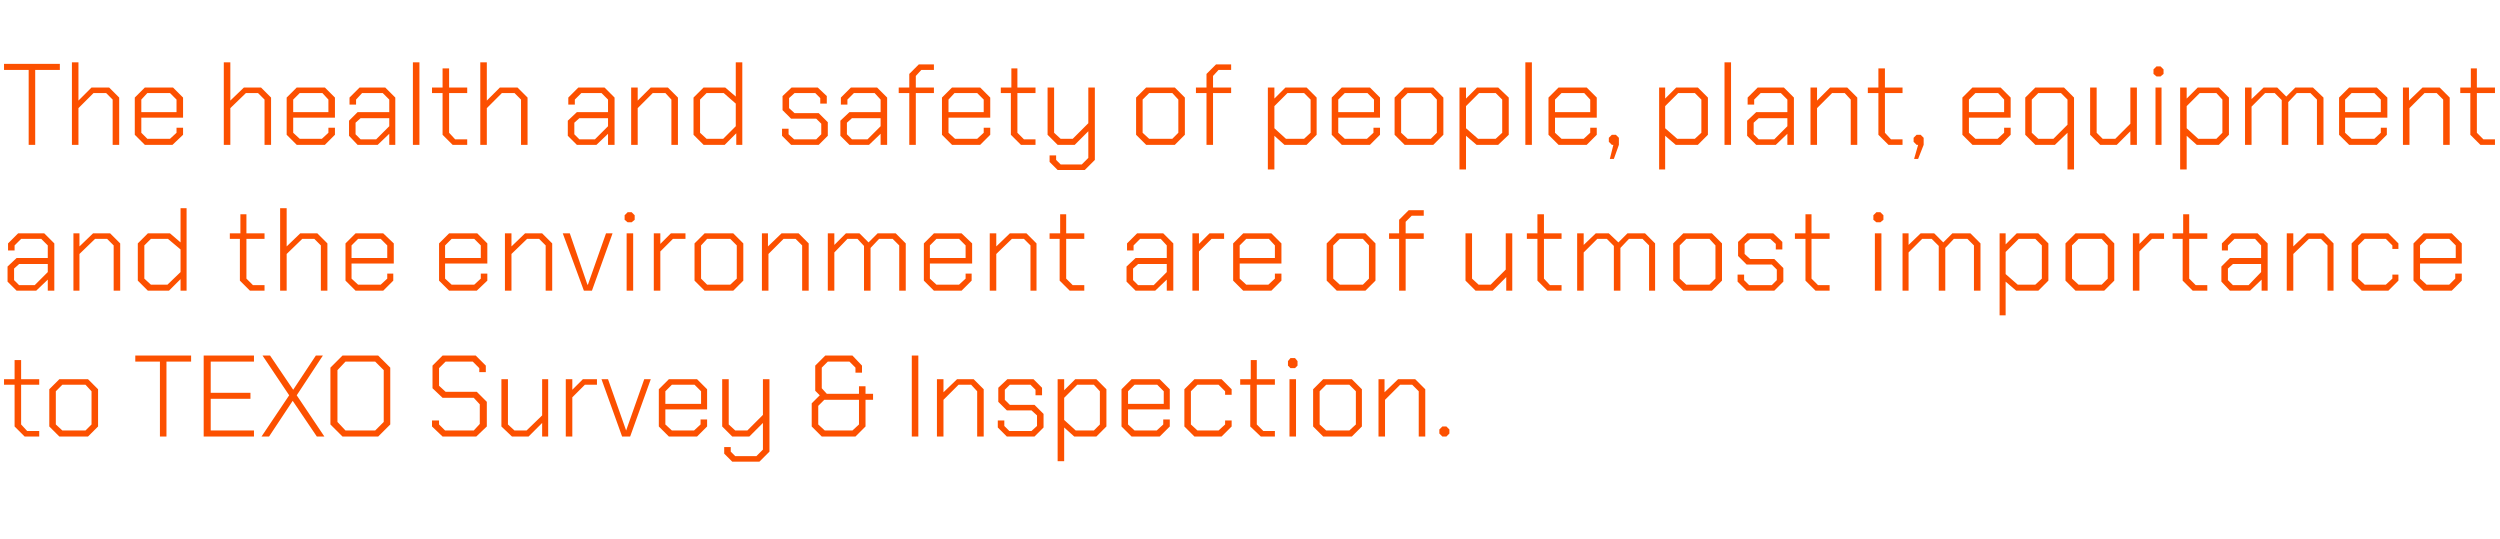
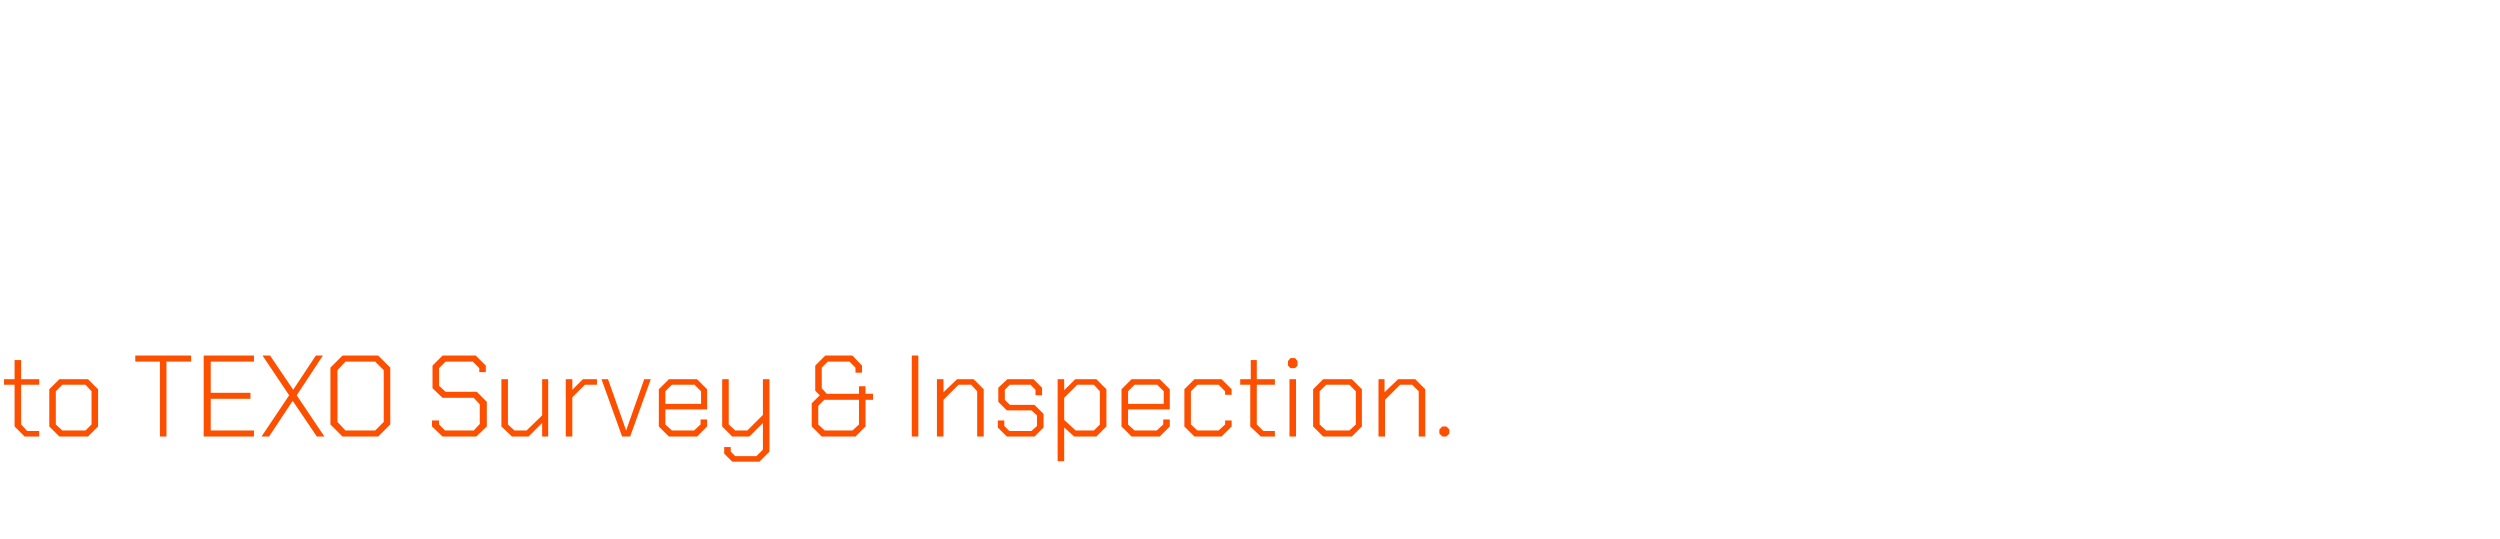
<svg xmlns="http://www.w3.org/2000/svg" version="1.1" width="497.1px" height="107.1px" viewBox="0 -6 497.1 107.1" style="top:-6px">
  <desc>The health and safety of people, plant, equipment and the environment are of utmost importance to TEXO Survey &amp; Inspe...</desc>
  <defs />
  <g id="Polygon330001">
    <path d="M 2.9 78.8 L 2.9 70.5 L 0.8 70.5 L 0.8 69.4 L 2.9 69.4 L 2.9 65.6 L 4.2 65.6 L 4.2 69.4 L 7.8 69.4 L 7.8 70.5 L 4.2 70.5 L 4.2 78.4 L 5.4 79.7 L 7.8 79.7 L 7.8 80.8 L 4.9 80.8 L 2.9 78.8 Z M 9.8 78.8 L 9.8 71.4 L 11.8 69.4 L 17.5 69.4 L 19.5 71.4 L 19.5 78.8 L 17.5 80.8 L 11.8 80.8 L 9.8 78.8 Z M 17 79.6 L 18.2 78.4 L 18.2 71.8 L 17 70.5 L 12.4 70.5 L 11.1 71.8 L 11.1 78.4 L 12.4 79.6 L 17 79.6 Z M 31.8 65.9 L 26.9 65.9 L 26.9 64.7 L 38 64.7 L 38 65.9 L 33.1 65.9 L 33.1 80.8 L 31.8 80.8 L 31.8 65.9 Z M 40.5 64.7 L 50.5 64.7 L 50.5 65.9 L 41.9 65.9 L 41.9 72.1 L 49.8 72.1 L 49.8 73.3 L 41.9 73.3 L 41.9 79.6 L 50.5 79.6 L 50.5 80.8 L 40.5 80.8 L 40.5 64.7 Z M 57.5 72.6 L 52.2 64.7 L 53.7 64.7 L 58.3 71.5 L 62.8 64.7 L 64.2 64.7 L 59 72.6 L 64.5 80.8 L 63 80.8 L 58.2 73.7 L 53.5 80.8 L 52 80.8 L 57.5 72.6 Z M 65.7 78.4 L 65.7 67.1 L 68.1 64.7 L 75.2 64.7 L 77.6 67.1 L 77.6 78.4 L 75.2 80.8 L 68.1 80.8 L 65.7 78.4 Z M 74.6 79.6 L 76.3 77.9 L 76.3 67.6 L 74.6 65.9 L 68.7 65.9 L 67.1 67.6 L 67.1 77.9 L 68.7 79.6 L 74.6 79.6 Z M 85.9 78.8 L 85.9 77.6 L 87.3 77.6 L 87.3 78.4 L 88.5 79.6 L 94.2 79.6 L 95.4 78.3 L 95.4 74.4 L 94.2 73.1 L 88 73.1 L 86 71.2 L 86 66.7 L 88 64.7 L 94.6 64.7 L 96.6 66.7 L 96.6 68 L 95.3 68 L 95.3 67.2 L 94 65.9 L 88.6 65.9 L 87.3 67.2 L 87.3 70.7 L 88.6 71.9 L 94.8 71.9 L 96.8 73.9 L 96.8 78.8 L 94.7 80.8 L 88 80.8 L 85.9 78.8 Z M 99.7 78.8 L 99.7 69.4 L 101 69.4 L 101 78.4 L 102.3 79.6 L 104.7 79.6 L 107.8 76.6 L 107.8 69.4 L 109 69.4 L 109 80.8 L 107.8 80.8 L 107.8 78.1 L 105.1 80.8 L 101.8 80.8 L 99.7 78.8 Z M 112.5 69.4 L 113.8 69.4 L 113.8 71.5 L 115.9 69.4 L 118.7 69.4 L 118.7 70.5 L 116.3 70.5 L 113.8 73 L 113.8 80.8 L 112.5 80.8 L 112.5 69.4 Z M 119.6 69.4 L 120.9 69.4 L 124.5 79.6 L 124.5 79.6 L 128.1 69.4 L 129.4 69.4 L 125.3 80.8 L 123.7 80.8 L 119.6 69.4 Z M 131 78.8 L 131 71.4 L 133 69.4 L 138.6 69.4 L 140.6 71.4 L 140.6 75.4 L 132.3 75.4 L 132.3 78.4 L 133.6 79.6 L 138 79.6 L 139.3 78.4 L 139.3 77.4 L 140.6 77.4 L 140.6 78.8 L 138.6 80.8 L 133 80.8 L 131 78.8 Z M 139.4 74.3 L 139.4 71.8 L 138.1 70.5 L 133.6 70.5 L 132.3 71.8 L 132.3 74.3 L 139.4 74.3 Z M 153 69.4 L 153 83.8 L 151 85.8 L 145.6 85.8 L 144 84.2 L 144 82.9 L 145.3 82.9 L 145.3 83.8 L 146.2 84.7 L 150.4 84.7 L 151.7 83.4 L 151.7 78.1 L 149 80.8 L 145.6 80.8 L 143.6 78.8 L 143.6 69.4 L 144.9 69.4 L 144.9 78.4 L 146.2 79.6 L 148.6 79.6 L 151.7 76.5 L 151.7 69.4 L 153 69.4 Z M 161.4 78.8 L 161.4 74.2 L 163 72.6 L 162.1 71.7 L 162.1 66.7 L 164.1 64.7 L 169.5 64.7 L 171.4 66.7 L 171.4 68.1 L 170.1 68.1 L 170.1 67.1 L 168.9 65.9 L 164.6 65.9 L 163.4 67.1 L 163.4 71.2 L 164.4 72.3 L 170.8 72.3 L 170.8 70.8 L 172.1 70.8 L 172.1 72.3 L 173.6 72.3 L 173.6 73.5 L 172.1 73.5 L 172.1 78.8 L 170.1 80.8 L 163.4 80.8 L 161.4 78.8 Z M 169.5 79.6 L 170.8 78.4 L 170.8 73.5 L 163.9 73.5 L 162.7 74.7 L 162.7 78.4 L 164 79.6 L 169.5 79.6 Z M 181.3 64.7 L 182.6 64.7 L 182.6 80.8 L 181.3 80.8 L 181.3 64.7 Z M 186.3 69.4 L 187.6 69.4 L 187.6 72 L 190.3 69.4 L 193.6 69.4 L 195.6 71.4 L 195.6 80.8 L 194.3 80.8 L 194.3 71.8 L 193.1 70.5 L 190.6 70.5 L 187.6 73.5 L 187.6 80.8 L 186.3 80.8 L 186.3 69.4 Z M 198.4 79 L 198.4 77.6 L 199.7 77.6 L 199.7 78.7 L 200.7 79.7 L 205.1 79.7 L 206.2 78.7 L 206.2 76.6 L 205.1 75.6 L 200.2 75.6 L 198.5 73.9 L 198.5 71.1 L 200.3 69.4 L 205.5 69.4 L 207.2 71.1 L 207.2 72.6 L 205.9 72.6 L 205.9 71.5 L 204.9 70.5 L 200.8 70.5 L 199.8 71.5 L 199.8 73.5 L 200.8 74.5 L 205.7 74.5 L 207.5 76.3 L 207.5 79 L 205.7 80.8 L 200.2 80.8 L 198.4 79 Z M 210.3 69.4 L 211.6 69.4 L 211.6 71.6 L 213.8 69.4 L 218 69.4 L 220 71.4 L 220 78.8 L 218 80.8 L 213.6 80.8 L 211.6 79 L 211.6 85.7 L 210.3 85.7 L 210.3 69.4 Z M 217.5 79.6 L 218.7 78.4 L 218.7 71.8 L 217.5 70.5 L 214.2 70.5 L 211.6 73.1 L 211.6 77.5 L 213.9 79.6 L 217.5 79.6 Z M 223 78.8 L 223 71.4 L 225 69.4 L 230.6 69.4 L 232.6 71.4 L 232.6 75.4 L 224.3 75.4 L 224.3 78.4 L 225.6 79.6 L 230 79.6 L 231.3 78.4 L 231.3 77.4 L 232.6 77.4 L 232.6 78.8 L 230.6 80.8 L 225 80.8 L 223 78.8 Z M 231.4 74.3 L 231.4 71.8 L 230.1 70.5 L 225.6 70.5 L 224.3 71.8 L 224.3 74.3 L 231.4 74.3 Z M 235.5 78.8 L 235.5 71.4 L 237.5 69.4 L 242.9 69.4 L 244.9 71.4 L 244.9 72.5 L 243.6 72.5 L 243.6 71.8 L 242.3 70.5 L 238.1 70.5 L 236.8 71.8 L 236.8 78.4 L 238.1 79.6 L 242.3 79.6 L 243.6 78.4 L 243.6 77.6 L 244.9 77.6 L 244.9 78.8 L 242.9 80.8 L 237.5 80.8 L 235.5 78.8 Z M 248.6 78.8 L 248.6 70.5 L 246.6 70.5 L 246.6 69.4 L 248.7 69.4 L 248.7 65.6 L 249.9 65.6 L 249.9 69.4 L 253.5 69.4 L 253.5 70.5 L 249.9 70.5 L 249.9 78.4 L 251.2 79.7 L 253.5 79.7 L 253.5 80.8 L 250.7 80.8 L 248.6 78.8 Z M 256.1 66.7 L 256.1 65.8 L 256.6 65.2 L 257.5 65.2 L 258 65.8 L 258 66.7 L 257.5 67.2 L 256.6 67.2 L 256.1 66.7 Z M 256.4 69.4 L 257.7 69.4 L 257.7 80.8 L 256.4 80.8 L 256.4 69.4 Z M 261.1 78.8 L 261.1 71.4 L 263.1 69.4 L 268.8 69.4 L 270.8 71.4 L 270.8 78.8 L 268.8 80.8 L 263.1 80.8 L 261.1 78.8 Z M 268.3 79.6 L 269.6 78.4 L 269.6 71.8 L 268.3 70.5 L 263.7 70.5 L 262.4 71.8 L 262.4 78.4 L 263.7 79.6 L 268.3 79.6 Z M 274.1 69.4 L 275.3 69.4 L 275.3 72 L 278 69.4 L 281.4 69.4 L 283.4 71.4 L 283.4 80.8 L 282.1 80.8 L 282.1 71.8 L 280.8 70.5 L 278.4 70.5 L 275.4 73.5 L 275.4 80.8 L 274.1 80.8 L 274.1 69.4 Z M 286.2 80.2 L 286.2 79.4 L 286.8 78.8 L 287.6 78.8 L 288.2 79.4 L 288.2 80.2 L 287.6 80.8 L 286.8 80.8 L 286.2 80.2 Z " stroke="none" fill="#fc5000" />
  </g>
  <g id="Polygon330000">
-     <path d="M 1.5 50 L 1.5 47 L 3.3 45.3 L 9.5 45.3 L 9.5 42.8 L 8.2 41.5 L 4.2 41.5 L 2.9 42.8 L 2.9 43.8 L 1.6 43.8 L 1.6 42.4 L 3.6 40.4 L 8.8 40.4 L 10.8 42.4 L 10.8 51.8 L 9.5 51.8 L 9.5 49.6 L 7.2 51.8 L 3.3 51.8 L 1.5 50 Z M 6.9 50.7 L 9.5 48.1 L 9.5 46.5 L 3.8 46.5 L 2.8 47.4 L 2.8 49.7 L 3.8 50.7 L 6.9 50.7 Z M 14.6 40.4 L 15.8 40.4 L 15.8 43 L 18.5 40.4 L 21.9 40.4 L 23.9 42.4 L 23.9 51.8 L 22.6 51.8 L 22.6 42.8 L 21.3 41.5 L 18.9 41.5 L 15.8 44.5 L 15.8 51.8 L 14.6 51.8 L 14.6 40.4 Z M 27.4 49.8 L 27.4 42.4 L 29.4 40.4 L 33.8 40.4 L 35.9 42.2 L 35.9 35.4 L 37.1 35.4 L 37.1 51.8 L 35.9 51.8 L 35.9 49.5 L 33.6 51.8 L 29.4 51.8 L 27.4 49.8 Z M 33.3 50.6 L 35.9 48.1 L 35.9 43.6 L 33.4 41.5 L 30 41.5 L 28.7 42.8 L 28.7 49.4 L 30 50.6 L 33.3 50.6 Z M 47.7 49.8 L 47.7 41.5 L 45.7 41.5 L 45.7 40.4 L 47.8 40.4 L 47.8 36.6 L 49 36.6 L 49 40.4 L 52.6 40.4 L 52.6 41.5 L 49 41.5 L 49 49.4 L 50.3 50.7 L 52.6 50.7 L 52.6 51.8 L 49.7 51.8 L 47.7 49.8 Z M 55.7 35.4 L 57 35.4 L 57 43 L 59.7 40.4 L 63.1 40.4 L 65.1 42.4 L 65.1 51.8 L 63.8 51.8 L 63.8 42.8 L 62.5 41.5 L 60.1 41.5 L 57 44.5 L 57 51.8 L 55.7 51.8 L 55.7 35.4 Z M 68.7 49.8 L 68.7 42.4 L 70.7 40.4 L 76.2 40.4 L 78.3 42.4 L 78.3 46.4 L 69.9 46.4 L 69.9 49.4 L 71.2 50.6 L 75.7 50.6 L 77 49.4 L 77 48.4 L 78.2 48.4 L 78.2 49.8 L 76.2 51.8 L 70.7 51.8 L 68.7 49.8 Z M 77 45.3 L 77 42.8 L 75.7 41.5 L 71.2 41.5 L 69.9 42.8 L 69.9 45.3 L 77 45.3 Z M 87.3 49.8 L 87.3 42.4 L 89.3 40.4 L 94.9 40.4 L 96.9 42.4 L 96.9 46.4 L 88.5 46.4 L 88.5 49.4 L 89.8 50.6 L 94.3 50.6 L 95.6 49.4 L 95.6 48.4 L 96.9 48.4 L 96.9 49.8 L 94.8 51.8 L 89.3 51.8 L 87.3 49.8 Z M 95.6 45.3 L 95.6 42.8 L 94.3 41.5 L 89.8 41.5 L 88.5 42.8 L 88.5 45.3 L 95.6 45.3 Z M 100.4 40.4 L 101.7 40.4 L 101.7 43 L 104.4 40.4 L 107.8 40.4 L 109.8 42.4 L 109.8 51.8 L 108.5 51.8 L 108.5 42.8 L 107.2 41.5 L 104.8 41.5 L 101.7 44.5 L 101.7 51.8 L 100.4 51.8 L 100.4 40.4 Z M 111.9 40.4 L 113.3 40.4 L 116.8 50.6 L 116.9 50.6 L 120.5 40.4 L 121.8 40.4 L 117.7 51.8 L 116.1 51.8 L 111.9 40.4 Z M 124.2 37.7 L 124.2 36.8 L 124.8 36.2 L 125.6 36.2 L 126.2 36.8 L 126.2 37.7 L 125.6 38.2 L 124.8 38.2 L 124.2 37.7 Z M 124.6 40.4 L 125.9 40.4 L 125.9 51.8 L 124.6 51.8 L 124.6 40.4 Z M 130 40.4 L 131.3 40.4 L 131.3 42.5 L 133.4 40.4 L 136.3 40.4 L 136.3 41.5 L 133.8 41.5 L 131.3 44 L 131.3 51.8 L 130 51.8 L 130 40.4 Z M 138.1 49.8 L 138.1 42.4 L 140.1 40.4 L 145.8 40.4 L 147.8 42.4 L 147.8 49.8 L 145.8 51.8 L 140.1 51.8 L 138.1 49.8 Z M 145.2 50.6 L 146.5 49.4 L 146.5 42.8 L 145.2 41.5 L 140.6 41.5 L 139.4 42.8 L 139.4 49.4 L 140.6 50.6 L 145.2 50.6 Z M 151.5 40.4 L 152.7 40.4 L 152.7 43 L 155.4 40.4 L 158.8 40.4 L 160.8 42.4 L 160.8 51.8 L 159.5 51.8 L 159.5 42.8 L 158.2 41.5 L 155.8 41.5 L 152.8 44.5 L 152.8 51.8 L 151.5 51.8 L 151.5 40.4 Z M 164.6 40.4 L 165.9 40.4 L 165.9 42.7 L 168.2 40.4 L 170.9 40.4 L 172.7 42.2 L 174.5 40.4 L 178.1 40.4 L 180.1 42.4 L 180.1 51.8 L 178.8 51.8 L 178.8 42.8 L 177.5 41.5 L 174.8 41.5 L 173.1 43.3 L 173.1 51.8 L 171.8 51.8 L 171.8 42.9 L 170.5 41.5 L 168.5 41.5 L 165.9 44.2 L 165.9 51.8 L 164.6 51.8 L 164.6 40.4 Z M 183.7 49.8 L 183.7 42.4 L 185.7 40.4 L 191.2 40.4 L 193.3 42.4 L 193.3 46.4 L 184.9 46.4 L 184.9 49.4 L 186.2 50.6 L 190.7 50.6 L 192 49.4 L 192 48.4 L 193.2 48.4 L 193.2 49.8 L 191.2 51.8 L 185.7 51.8 L 183.7 49.8 Z M 192 45.3 L 192 42.8 L 190.7 41.5 L 186.2 41.5 L 184.9 42.8 L 184.9 45.3 L 192 45.3 Z M 196.8 40.4 L 198.1 40.4 L 198.1 43 L 200.8 40.4 L 204.1 40.4 L 206.1 42.4 L 206.1 51.8 L 204.9 51.8 L 204.9 42.8 L 203.6 41.5 L 201.2 41.5 L 198.1 44.5 L 198.1 51.8 L 196.8 51.8 L 196.8 40.4 Z M 210.7 49.8 L 210.7 41.5 L 208.7 41.5 L 208.7 40.4 L 210.8 40.4 L 210.8 36.6 L 212 36.6 L 212 40.4 L 215.6 40.4 L 215.6 41.5 L 212 41.5 L 212 49.4 L 213.3 50.7 L 215.6 50.7 L 215.6 51.8 L 212.7 51.8 L 210.7 49.8 Z M 224 50 L 224 47 L 225.8 45.3 L 232 45.3 L 232 42.8 L 230.8 41.5 L 226.7 41.5 L 225.4 42.8 L 225.4 43.8 L 224.1 43.8 L 224.1 42.4 L 226.1 40.4 L 231.3 40.4 L 233.3 42.4 L 233.3 51.8 L 232 51.8 L 232 49.6 L 229.7 51.8 L 225.8 51.8 L 224 50 Z M 229.4 50.7 L 232 48.1 L 232 46.5 L 226.3 46.5 L 225.3 47.4 L 225.3 49.7 L 226.3 50.7 L 229.4 50.7 Z M 237.1 40.4 L 238.4 40.4 L 238.4 42.5 L 240.5 40.4 L 243.4 40.4 L 243.4 41.5 L 240.9 41.5 L 238.4 44 L 238.4 51.8 L 237.1 51.8 L 237.1 40.4 Z M 245.2 49.8 L 245.2 42.4 L 247.2 40.4 L 252.8 40.4 L 254.8 42.4 L 254.8 46.4 L 246.5 46.4 L 246.5 49.4 L 247.8 50.6 L 252.2 50.6 L 253.5 49.4 L 253.5 48.4 L 254.8 48.4 L 254.8 49.8 L 252.8 51.8 L 247.2 51.8 L 245.2 49.8 Z M 253.5 45.3 L 253.5 42.8 L 252.3 41.5 L 247.8 41.5 L 246.5 42.8 L 246.5 45.3 L 253.5 45.3 Z M 263.8 49.8 L 263.8 42.4 L 265.8 40.4 L 271.5 40.4 L 273.5 42.4 L 273.5 49.8 L 271.5 51.8 L 265.8 51.8 L 263.8 49.8 Z M 271 50.6 L 272.2 49.4 L 272.2 42.8 L 271 41.5 L 266.4 41.5 L 265.1 42.8 L 265.1 49.4 L 266.4 50.6 L 271 50.6 Z M 278.2 41.5 L 276.2 41.5 L 276.2 40.4 L 278.2 40.4 L 278.2 37.7 L 280.1 35.8 L 283.1 35.8 L 283.1 36.9 L 280.7 36.9 L 279.5 38.1 L 279.5 40.4 L 283.1 40.4 L 283.1 41.5 L 279.5 41.5 L 279.5 51.8 L 278.2 51.8 L 278.2 41.5 Z M 291.4 49.8 L 291.4 40.4 L 292.7 40.4 L 292.7 49.4 L 294 50.6 L 296.4 50.6 L 299.4 47.6 L 299.4 40.4 L 300.7 40.4 L 300.7 51.8 L 299.5 51.8 L 299.5 49.1 L 296.8 51.8 L 293.4 51.8 L 291.4 49.8 Z M 305.7 49.8 L 305.7 41.5 L 303.6 41.5 L 303.6 40.4 L 305.7 40.4 L 305.7 36.6 L 307 36.6 L 307 40.4 L 310.5 40.4 L 310.5 41.5 L 307 41.5 L 307 49.4 L 308.2 50.7 L 310.5 50.7 L 310.5 51.8 L 307.7 51.8 L 305.7 49.8 Z M 313.6 40.4 L 314.9 40.4 L 314.9 42.7 L 317.3 40.4 L 319.9 40.4 L 321.8 42.2 L 323.6 40.4 L 327.1 40.4 L 329.1 42.4 L 329.1 51.8 L 327.9 51.8 L 327.9 42.8 L 326.6 41.5 L 323.9 41.5 L 322.2 43.3 L 322.2 51.8 L 320.9 51.8 L 320.9 42.9 L 319.5 41.5 L 317.6 41.5 L 314.9 44.2 L 314.9 51.8 L 313.6 51.8 L 313.6 40.4 Z M 332.7 49.8 L 332.7 42.4 L 334.7 40.4 L 340.4 40.4 L 342.4 42.4 L 342.4 49.8 L 340.4 51.8 L 334.7 51.8 L 332.7 49.8 Z M 339.9 50.6 L 341.1 49.4 L 341.1 42.8 L 339.9 41.5 L 335.3 41.5 L 334 42.8 L 334 49.4 L 335.3 50.6 L 339.9 50.6 Z M 345.5 50 L 345.5 48.6 L 346.8 48.6 L 346.8 49.7 L 347.8 50.7 L 352.3 50.7 L 353.3 49.7 L 353.3 47.6 L 352.3 46.6 L 347.3 46.6 L 345.6 44.9 L 345.6 42.1 L 347.4 40.4 L 352.6 40.4 L 354.4 42.1 L 354.4 43.6 L 353.1 43.6 L 353.1 42.5 L 352 41.5 L 348 41.5 L 346.9 42.5 L 346.9 44.5 L 348 45.5 L 352.8 45.5 L 354.6 47.3 L 354.6 50 L 352.8 51.8 L 347.3 51.8 L 345.5 50 Z M 359 49.8 L 359 41.5 L 356.9 41.5 L 356.9 40.4 L 359 40.4 L 359 36.6 L 360.2 36.6 L 360.2 40.4 L 363.8 40.4 L 363.8 41.5 L 360.2 41.5 L 360.2 49.4 L 361.5 50.7 L 363.8 50.7 L 363.8 51.8 L 361 51.8 L 359 49.8 Z M 372.5 37.7 L 372.5 36.8 L 373.1 36.2 L 373.9 36.2 L 374.5 36.8 L 374.5 37.7 L 373.9 38.2 L 373.1 38.2 L 372.5 37.7 Z M 372.8 40.4 L 374.1 40.4 L 374.1 51.8 L 372.8 51.8 L 372.8 40.4 Z M 378.3 40.4 L 379.5 40.4 L 379.5 42.7 L 381.9 40.4 L 384.6 40.4 L 386.4 42.2 L 388.2 40.4 L 391.8 40.4 L 393.8 42.4 L 393.8 51.8 L 392.5 51.8 L 392.5 42.8 L 391.2 41.5 L 388.5 41.5 L 386.8 43.3 L 386.8 51.8 L 385.5 51.8 L 385.5 42.9 L 384.1 41.5 L 382.2 41.5 L 379.5 44.2 L 379.5 51.8 L 378.3 51.8 L 378.3 40.4 Z M 397.6 40.4 L 398.8 40.4 L 398.8 42.6 L 401 40.4 L 405.3 40.4 L 407.3 42.4 L 407.3 49.8 L 405.3 51.8 L 400.9 51.8 L 398.8 50 L 398.8 56.7 L 397.6 56.7 L 397.6 40.4 Z M 404.7 50.6 L 406 49.4 L 406 42.8 L 404.7 41.5 L 401.4 41.5 L 398.8 44.1 L 398.8 48.5 L 401.2 50.6 L 404.7 50.6 Z M 410.7 49.8 L 410.7 42.4 L 412.7 40.4 L 418.4 40.4 L 420.4 42.4 L 420.4 49.8 L 418.4 51.8 L 412.7 51.8 L 410.7 49.8 Z M 417.9 50.6 L 419.1 49.4 L 419.1 42.8 L 417.9 41.5 L 413.3 41.5 L 412 42.8 L 412 49.4 L 413.3 50.6 L 417.9 50.6 Z M 424.1 40.4 L 425.4 40.4 L 425.4 42.5 L 427.5 40.4 L 430.3 40.4 L 430.3 41.5 L 427.9 41.5 L 425.4 44 L 425.4 51.8 L 424.1 51.8 L 424.1 40.4 Z M 434 49.8 L 434 41.5 L 432 41.5 L 432 40.4 L 434.1 40.4 L 434.1 36.6 L 435.3 36.6 L 435.3 40.4 L 438.9 40.4 L 438.9 41.5 L 435.3 41.5 L 435.3 49.4 L 436.6 50.7 L 438.9 50.7 L 438.9 51.8 L 436 51.8 L 434 49.8 Z M 441.7 50 L 441.7 47 L 443.4 45.3 L 449.6 45.3 L 449.6 42.8 L 448.4 41.5 L 444.3 41.5 L 443 42.8 L 443 43.8 L 441.8 43.8 L 441.8 42.4 L 443.8 40.4 L 448.9 40.4 L 450.9 42.4 L 450.9 51.8 L 449.7 51.8 L 449.7 49.6 L 447.4 51.8 L 443.4 51.8 L 441.7 50 Z M 447.1 50.7 L 449.6 48.1 L 449.6 46.5 L 444 46.5 L 443 47.4 L 443 49.7 L 444 50.7 L 447.1 50.7 Z M 454.7 40.4 L 456 40.4 L 456 43 L 458.7 40.4 L 462 40.4 L 464 42.4 L 464 51.8 L 462.8 51.8 L 462.8 42.8 L 461.5 41.5 L 459.1 41.5 L 456 44.5 L 456 51.8 L 454.7 51.8 L 454.7 40.4 Z M 467.6 49.8 L 467.6 42.4 L 469.6 40.4 L 474.9 40.4 L 476.9 42.4 L 476.9 43.5 L 475.7 43.5 L 475.7 42.8 L 474.4 41.5 L 470.2 41.5 L 468.9 42.8 L 468.9 49.4 L 470.2 50.6 L 474.4 50.6 L 475.7 49.4 L 475.7 48.6 L 476.9 48.6 L 476.9 49.8 L 474.9 51.8 L 469.6 51.8 L 467.6 49.8 Z M 479.9 49.8 L 479.9 42.4 L 481.9 40.4 L 487.5 40.4 L 489.5 42.4 L 489.5 46.4 L 481.2 46.4 L 481.2 49.4 L 482.5 50.6 L 487 50.6 L 488.2 49.4 L 488.2 48.4 L 489.5 48.4 L 489.5 49.8 L 487.5 51.8 L 481.9 51.8 L 479.9 49.8 Z M 488.3 45.3 L 488.3 42.8 L 487 41.5 L 482.5 41.5 L 481.2 42.8 L 481.2 45.3 L 488.3 45.3 Z " stroke="none" fill="#fc5000" />
-   </g>
+     </g>
  <g id="Polygon329999">
-     <path d="M 5.7 7.9 L 0.8 7.9 L 0.8 6.7 L 11.9 6.7 L 11.9 7.9 L 7 7.9 L 7 22.8 L 5.7 22.8 L 5.7 7.9 Z M 14.3 6.4 L 15.6 6.4 L 15.6 14 L 18.2 11.4 L 21.7 11.4 L 23.7 13.4 L 23.7 22.8 L 22.4 22.8 L 22.4 13.8 L 21.1 12.5 L 18.6 12.5 L 15.6 15.5 L 15.6 22.8 L 14.3 22.8 L 14.3 6.4 Z M 26.8 20.8 L 26.8 13.4 L 28.8 11.4 L 34.4 11.4 L 36.4 13.4 L 36.4 17.4 L 28.1 17.4 L 28.1 20.4 L 29.3 21.6 L 33.8 21.6 L 35.1 20.4 L 35.1 19.4 L 36.4 19.4 L 36.4 20.8 L 34.3 22.8 L 28.8 22.8 L 26.8 20.8 Z M 35.1 16.3 L 35.1 13.8 L 33.8 12.5 L 29.3 12.5 L 28.1 13.8 L 28.1 16.3 L 35.1 16.3 Z M 44.5 6.4 L 45.8 6.4 L 45.8 14 L 48.5 11.4 L 51.9 11.4 L 53.9 13.4 L 53.9 22.8 L 52.6 22.8 L 52.6 13.8 L 51.3 12.5 L 48.9 12.5 L 45.8 15.5 L 45.8 22.8 L 44.5 22.8 L 44.5 6.4 Z M 57 20.8 L 57 13.4 L 59 11.4 L 64.6 11.4 L 66.6 13.4 L 66.6 17.4 L 58.3 17.4 L 58.3 20.4 L 59.6 21.6 L 64 21.6 L 65.3 20.4 L 65.3 19.4 L 66.6 19.4 L 66.6 20.8 L 64.6 22.8 L 59 22.8 L 57 20.8 Z M 65.3 16.3 L 65.3 13.8 L 64.1 12.5 L 59.6 12.5 L 58.3 13.8 L 58.3 16.3 L 65.3 16.3 Z M 69.4 21 L 69.4 18 L 71.1 16.3 L 77.4 16.3 L 77.4 13.8 L 76.1 12.5 L 72 12.5 L 70.8 13.8 L 70.8 14.8 L 69.5 14.8 L 69.5 13.4 L 71.5 11.4 L 76.6 11.4 L 78.6 13.4 L 78.6 22.8 L 77.4 22.8 L 77.4 20.6 L 75.1 22.8 L 71.1 22.8 L 69.4 21 Z M 74.8 21.7 L 77.4 19.1 L 77.4 17.5 L 71.7 17.5 L 70.7 18.4 L 70.7 20.7 L 71.7 21.7 L 74.8 21.7 Z M 82.1 6.4 L 83.4 6.4 L 83.4 22.8 L 82.1 22.8 L 82.1 6.4 Z M 88 20.8 L 88 12.5 L 85.9 12.5 L 85.9 11.4 L 88 11.4 L 88 7.6 L 89.3 7.6 L 89.3 11.4 L 92.9 11.4 L 92.9 12.5 L 89.3 12.5 L 89.3 20.4 L 90.5 21.7 L 92.9 21.7 L 92.9 22.8 L 90 22.8 L 88 20.8 Z M 95.5 6.4 L 96.8 6.4 L 96.8 14 L 99.4 11.4 L 102.9 11.4 L 104.9 13.4 L 104.9 22.8 L 103.6 22.8 L 103.6 13.8 L 102.3 12.5 L 99.8 12.5 L 96.8 15.5 L 96.8 22.8 L 95.5 22.8 L 95.5 6.4 Z M 112.9 21 L 112.9 18 L 114.7 16.3 L 120.9 16.3 L 120.9 13.8 L 119.6 12.5 L 115.6 12.5 L 114.3 13.8 L 114.3 14.8 L 113 14.8 L 113 13.4 L 115 11.4 L 120.2 11.4 L 122.2 13.4 L 122.2 22.8 L 120.9 22.8 L 120.9 20.6 L 118.6 22.8 L 114.7 22.8 L 112.9 21 Z M 118.3 21.7 L 120.9 19.1 L 120.9 17.5 L 115.2 17.5 L 114.2 18.4 L 114.2 20.7 L 115.2 21.7 L 118.3 21.7 Z M 125.5 11.4 L 126.8 11.4 L 126.8 14 L 129.4 11.4 L 132.8 11.4 L 134.8 13.4 L 134.8 22.8 L 133.5 22.8 L 133.5 13.8 L 132.3 12.5 L 129.8 12.5 L 126.8 15.5 L 126.8 22.8 L 125.5 22.8 L 125.5 11.4 Z M 137.9 20.8 L 137.9 13.4 L 139.9 11.4 L 144.2 11.4 L 146.3 13.2 L 146.3 6.4 L 147.6 6.4 L 147.6 22.8 L 146.4 22.8 L 146.4 20.5 L 144.1 22.8 L 139.9 22.8 L 137.9 20.8 Z M 143.8 21.6 L 146.3 19.1 L 146.3 14.6 L 143.9 12.5 L 140.5 12.5 L 139.2 13.8 L 139.2 20.4 L 140.5 21.6 L 143.8 21.6 Z M 155.5 21 L 155.5 19.6 L 156.8 19.6 L 156.8 20.7 L 157.9 21.7 L 162.3 21.7 L 163.3 20.7 L 163.3 18.6 L 162.3 17.6 L 157.3 17.6 L 155.6 15.9 L 155.6 13.1 L 157.4 11.4 L 162.6 11.4 L 164.4 13.1 L 164.4 14.6 L 163.1 14.6 L 163.1 13.5 L 162.1 12.5 L 158 12.5 L 156.9 13.5 L 156.9 15.5 L 158 16.5 L 162.8 16.5 L 164.6 18.3 L 164.6 21 L 162.8 22.8 L 157.3 22.8 L 155.5 21 Z M 167.1 21 L 167.1 18 L 168.9 16.3 L 175.1 16.3 L 175.1 13.8 L 173.9 12.5 L 169.8 12.5 L 168.5 13.8 L 168.5 14.8 L 167.2 14.8 L 167.2 13.4 L 169.2 11.4 L 174.4 11.4 L 176.4 13.4 L 176.4 22.8 L 175.1 22.8 L 175.1 20.6 L 172.8 22.8 L 168.9 22.8 L 167.1 21 Z M 172.5 21.7 L 175.1 19.1 L 175.1 17.5 L 169.4 17.5 L 168.4 18.4 L 168.4 20.7 L 169.4 21.7 L 172.5 21.7 Z M 180.8 12.5 L 178.7 12.5 L 178.7 11.4 L 180.8 11.4 L 180.8 8.7 L 182.7 6.8 L 185.7 6.8 L 185.7 7.9 L 183.2 7.9 L 182.1 9.1 L 182.1 11.4 L 185.7 11.4 L 185.7 12.5 L 182.1 12.5 L 182.1 22.8 L 180.8 22.8 L 180.8 12.5 Z M 187.3 20.8 L 187.3 13.4 L 189.3 11.4 L 194.9 11.4 L 196.9 13.4 L 196.9 17.4 L 188.6 17.4 L 188.6 20.4 L 189.9 21.6 L 194.3 21.6 L 195.6 20.4 L 195.6 19.4 L 196.9 19.4 L 196.9 20.8 L 194.9 22.8 L 189.3 22.8 L 187.3 20.8 Z M 195.6 16.3 L 195.6 13.8 L 194.3 12.5 L 189.8 12.5 L 188.6 13.8 L 188.6 16.3 L 195.6 16.3 Z M 201 20.8 L 201 12.5 L 199 12.5 L 199 11.4 L 201.1 11.4 L 201.1 7.6 L 202.3 7.6 L 202.3 11.4 L 205.9 11.4 L 205.9 12.5 L 202.3 12.5 L 202.3 20.4 L 203.6 21.7 L 205.9 21.7 L 205.9 22.8 L 203 22.8 L 201 20.8 Z M 217.7 11.4 L 217.7 25.8 L 215.7 27.8 L 210.3 27.8 L 208.7 26.2 L 208.7 24.9 L 210 24.9 L 210 25.8 L 210.9 26.7 L 215.1 26.7 L 216.4 25.4 L 216.4 20.1 L 213.7 22.8 L 210.3 22.8 L 208.3 20.8 L 208.3 11.4 L 209.6 11.4 L 209.6 20.4 L 210.9 21.6 L 213.3 21.6 L 216.4 18.5 L 216.4 11.4 L 217.7 11.4 Z M 225.9 20.8 L 225.9 13.4 L 227.9 11.4 L 233.6 11.4 L 235.6 13.4 L 235.6 20.8 L 233.6 22.8 L 227.9 22.8 L 225.9 20.8 Z M 233.1 21.6 L 234.3 20.4 L 234.3 13.8 L 233.1 12.5 L 228.5 12.5 L 227.2 13.8 L 227.2 20.4 L 228.5 21.6 L 233.1 21.6 Z M 239.9 12.5 L 237.8 12.5 L 237.8 11.4 L 239.9 11.4 L 239.9 8.7 L 241.8 6.8 L 244.8 6.8 L 244.8 7.9 L 242.3 7.9 L 241.2 9.1 L 241.2 11.4 L 244.8 11.4 L 244.8 12.5 L 241.2 12.5 L 241.2 22.8 L 239.9 22.8 L 239.9 12.5 Z M 252.1 11.4 L 253.4 11.4 L 253.4 13.6 L 255.6 11.4 L 259.8 11.4 L 261.8 13.4 L 261.8 20.8 L 259.8 22.8 L 255.4 22.8 L 253.4 21 L 253.4 27.7 L 252.1 27.7 L 252.1 11.4 Z M 259.3 21.6 L 260.6 20.4 L 260.6 13.8 L 259.3 12.5 L 256 12.5 L 253.4 15.1 L 253.4 19.5 L 255.7 21.6 L 259.3 21.6 Z M 264.8 20.8 L 264.8 13.4 L 266.8 11.4 L 272.4 11.4 L 274.4 13.4 L 274.4 17.4 L 266.1 17.4 L 266.1 20.4 L 267.4 21.6 L 271.8 21.6 L 273.1 20.4 L 273.1 19.4 L 274.4 19.4 L 274.4 20.8 L 272.4 22.8 L 266.8 22.8 L 264.8 20.8 Z M 273.2 16.3 L 273.2 13.8 L 271.9 12.5 L 267.4 12.5 L 266.1 13.8 L 266.1 16.3 L 273.2 16.3 Z M 277.3 20.8 L 277.3 13.4 L 279.3 11.4 L 285 11.4 L 287 13.4 L 287 20.8 L 285 22.8 L 279.3 22.8 L 277.3 20.8 Z M 284.5 21.6 L 285.7 20.4 L 285.7 13.8 L 284.5 12.5 L 279.9 12.5 L 278.6 13.8 L 278.6 20.4 L 279.9 21.6 L 284.5 21.6 Z M 290.2 11.4 L 291.5 11.4 L 291.5 13.6 L 293.7 11.4 L 297.9 11.4 L 300 13.4 L 300 20.8 L 297.9 22.8 L 293.6 22.8 L 291.5 21 L 291.5 27.7 L 290.2 27.7 L 290.2 11.4 Z M 297.4 21.6 L 298.7 20.4 L 298.7 13.8 L 297.4 12.5 L 294.1 12.5 L 291.5 15.1 L 291.5 19.5 L 293.9 21.6 L 297.4 21.6 Z M 303.3 6.4 L 304.6 6.4 L 304.6 22.8 L 303.3 22.8 L 303.3 6.4 Z M 307.9 20.8 L 307.9 13.4 L 309.9 11.4 L 315.5 11.4 L 317.5 13.4 L 317.5 17.4 L 309.2 17.4 L 309.2 20.4 L 310.5 21.6 L 314.9 21.6 L 316.2 20.4 L 316.2 19.4 L 317.5 19.4 L 317.5 20.8 L 315.5 22.8 L 309.9 22.8 L 307.9 20.8 Z M 316.2 16.3 L 316.2 13.8 L 315 12.5 L 310.5 12.5 L 309.2 13.8 L 309.2 16.3 L 316.2 16.3 Z M 320.8 22.8 L 320.5 22.8 L 319.9 22.2 L 319.9 21.4 L 320.5 20.8 L 321.3 20.8 L 321.9 21.4 L 321.9 22.8 L 320.9 25.6 L 320.1 25.6 L 320.8 22.8 Z M 329.9 11.4 L 331.1 11.4 L 331.1 13.6 L 333.3 11.4 L 337.6 11.4 L 339.6 13.4 L 339.6 20.8 L 337.6 22.8 L 333.2 22.8 L 331.1 21 L 331.1 27.7 L 329.9 27.7 L 329.9 11.4 Z M 337 21.6 L 338.3 20.4 L 338.3 13.8 L 337 12.5 L 333.7 12.5 L 331.1 15.1 L 331.1 19.5 L 333.5 21.6 L 337 21.6 Z M 342.9 6.4 L 344.2 6.4 L 344.2 22.8 L 342.9 22.8 L 342.9 6.4 Z M 347.4 21 L 347.4 18 L 349.2 16.3 L 355.4 16.3 L 355.4 13.8 L 354.1 12.5 L 350.1 12.5 L 348.8 13.8 L 348.8 14.8 L 347.5 14.8 L 347.5 13.4 L 349.5 11.4 L 354.7 11.4 L 356.7 13.4 L 356.7 22.8 L 355.4 22.8 L 355.4 20.6 L 353.1 22.8 L 349.2 22.8 L 347.4 21 Z M 352.8 21.7 L 355.4 19.1 L 355.4 17.5 L 349.7 17.5 L 348.7 18.4 L 348.7 20.7 L 349.7 21.7 L 352.8 21.7 Z M 360 11.4 L 361.3 11.4 L 361.3 14 L 363.9 11.4 L 367.3 11.4 L 369.3 13.4 L 369.3 22.8 L 368 22.8 L 368 13.8 L 366.8 12.5 L 364.3 12.5 L 361.3 15.5 L 361.3 22.8 L 360 22.8 L 360 11.4 Z M 373.5 20.8 L 373.5 12.5 L 371.4 12.5 L 371.4 11.4 L 373.5 11.4 L 373.5 7.6 L 374.8 7.6 L 374.8 11.4 L 378.3 11.4 L 378.3 12.5 L 374.8 12.5 L 374.8 20.4 L 376 21.7 L 378.3 21.7 L 378.3 22.8 L 375.5 22.8 L 373.5 20.8 Z M 381.4 22.8 L 381.1 22.8 L 380.5 22.2 L 380.5 21.4 L 381.1 20.8 L 381.9 20.8 L 382.5 21.4 L 382.5 22.8 L 381.4 25.6 L 380.6 25.6 L 381.4 22.8 Z M 390.2 20.8 L 390.2 13.4 L 392.2 11.4 L 397.8 11.4 L 399.8 13.4 L 399.8 17.4 L 391.5 17.4 L 391.5 20.4 L 392.8 21.6 L 397.2 21.6 L 398.5 20.4 L 398.5 19.4 L 399.8 19.4 L 399.8 20.8 L 397.8 22.8 L 392.2 22.8 L 390.2 20.8 Z M 398.5 16.3 L 398.5 13.8 L 397.3 12.5 L 392.8 12.5 L 391.5 13.8 L 391.5 16.3 L 398.5 16.3 Z M 411.1 20.4 L 408.6 22.8 L 404.7 22.8 L 402.7 20.8 L 402.7 13.4 L 404.7 11.4 L 410.4 11.4 L 412.4 13.4 L 412.4 27.7 L 411.1 27.7 L 411.1 20.4 Z M 408.3 21.6 L 411.1 18.8 L 411.1 13.8 L 409.8 12.5 L 405.3 12.5 L 404 13.8 L 404 20.4 L 405.3 21.6 L 408.3 21.6 Z M 415.6 20.8 L 415.6 11.4 L 416.9 11.4 L 416.9 20.4 L 418.1 21.6 L 420.6 21.6 L 423.6 18.6 L 423.6 11.4 L 424.9 11.4 L 424.9 22.8 L 423.6 22.8 L 423.6 20.1 L 420.9 22.8 L 417.6 22.8 L 415.6 20.8 Z M 428.2 8.7 L 428.2 7.8 L 428.8 7.2 L 429.6 7.2 L 430.2 7.8 L 430.2 8.7 L 429.6 9.2 L 428.8 9.2 L 428.2 8.7 Z M 428.6 11.4 L 429.8 11.4 L 429.8 22.8 L 428.6 22.8 L 428.6 11.4 Z M 433.5 11.4 L 434.8 11.4 L 434.8 13.6 L 437 11.4 L 441.2 11.4 L 443.2 13.4 L 443.2 20.8 L 441.2 22.8 L 436.8 22.8 L 434.8 21 L 434.8 27.7 L 433.5 27.7 L 433.5 11.4 Z M 440.7 21.6 L 441.9 20.4 L 441.9 13.8 L 440.7 12.5 L 437.4 12.5 L 434.8 15.1 L 434.8 19.5 L 437.1 21.6 L 440.7 21.6 Z M 446.4 11.4 L 447.7 11.4 L 447.7 13.7 L 450.1 11.4 L 452.8 11.4 L 454.6 13.2 L 456.4 11.4 L 459.9 11.4 L 462 13.4 L 462 22.8 L 460.7 22.8 L 460.7 13.8 L 459.4 12.5 L 456.7 12.5 L 455 14.3 L 455 22.8 L 453.7 22.8 L 453.7 13.9 L 452.3 12.5 L 450.4 12.5 L 447.7 15.2 L 447.7 22.8 L 446.4 22.8 L 446.4 11.4 Z M 465.1 20.8 L 465.1 13.4 L 467.1 11.4 L 472.6 11.4 L 474.7 13.4 L 474.7 17.4 L 466.3 17.4 L 466.3 20.4 L 467.6 21.6 L 472.1 21.6 L 473.4 20.4 L 473.4 19.4 L 474.6 19.4 L 474.6 20.8 L 472.6 22.8 L 467.1 22.8 L 465.1 20.8 Z M 473.4 16.3 L 473.4 13.8 L 472.1 12.5 L 467.6 12.5 L 466.3 13.8 L 466.3 16.3 L 473.4 16.3 Z M 477.8 11.4 L 479 11.4 L 479 14 L 481.7 11.4 L 485.1 11.4 L 487.1 13.4 L 487.1 22.8 L 485.8 22.8 L 485.8 13.8 L 484.5 12.5 L 482.1 12.5 L 479.1 15.5 L 479.1 22.8 L 477.8 22.8 L 477.8 11.4 Z M 491.2 20.8 L 491.2 12.5 L 489.2 12.5 L 489.2 11.4 L 491.3 11.4 L 491.3 7.6 L 492.5 7.6 L 492.5 11.4 L 496.1 11.4 L 496.1 12.5 L 492.5 12.5 L 492.5 20.4 L 493.8 21.7 L 496.1 21.7 L 496.1 22.8 L 493.2 22.8 L 491.2 20.8 Z " stroke="none" fill="#fc5000" />
-   </g>
+     </g>
</svg>